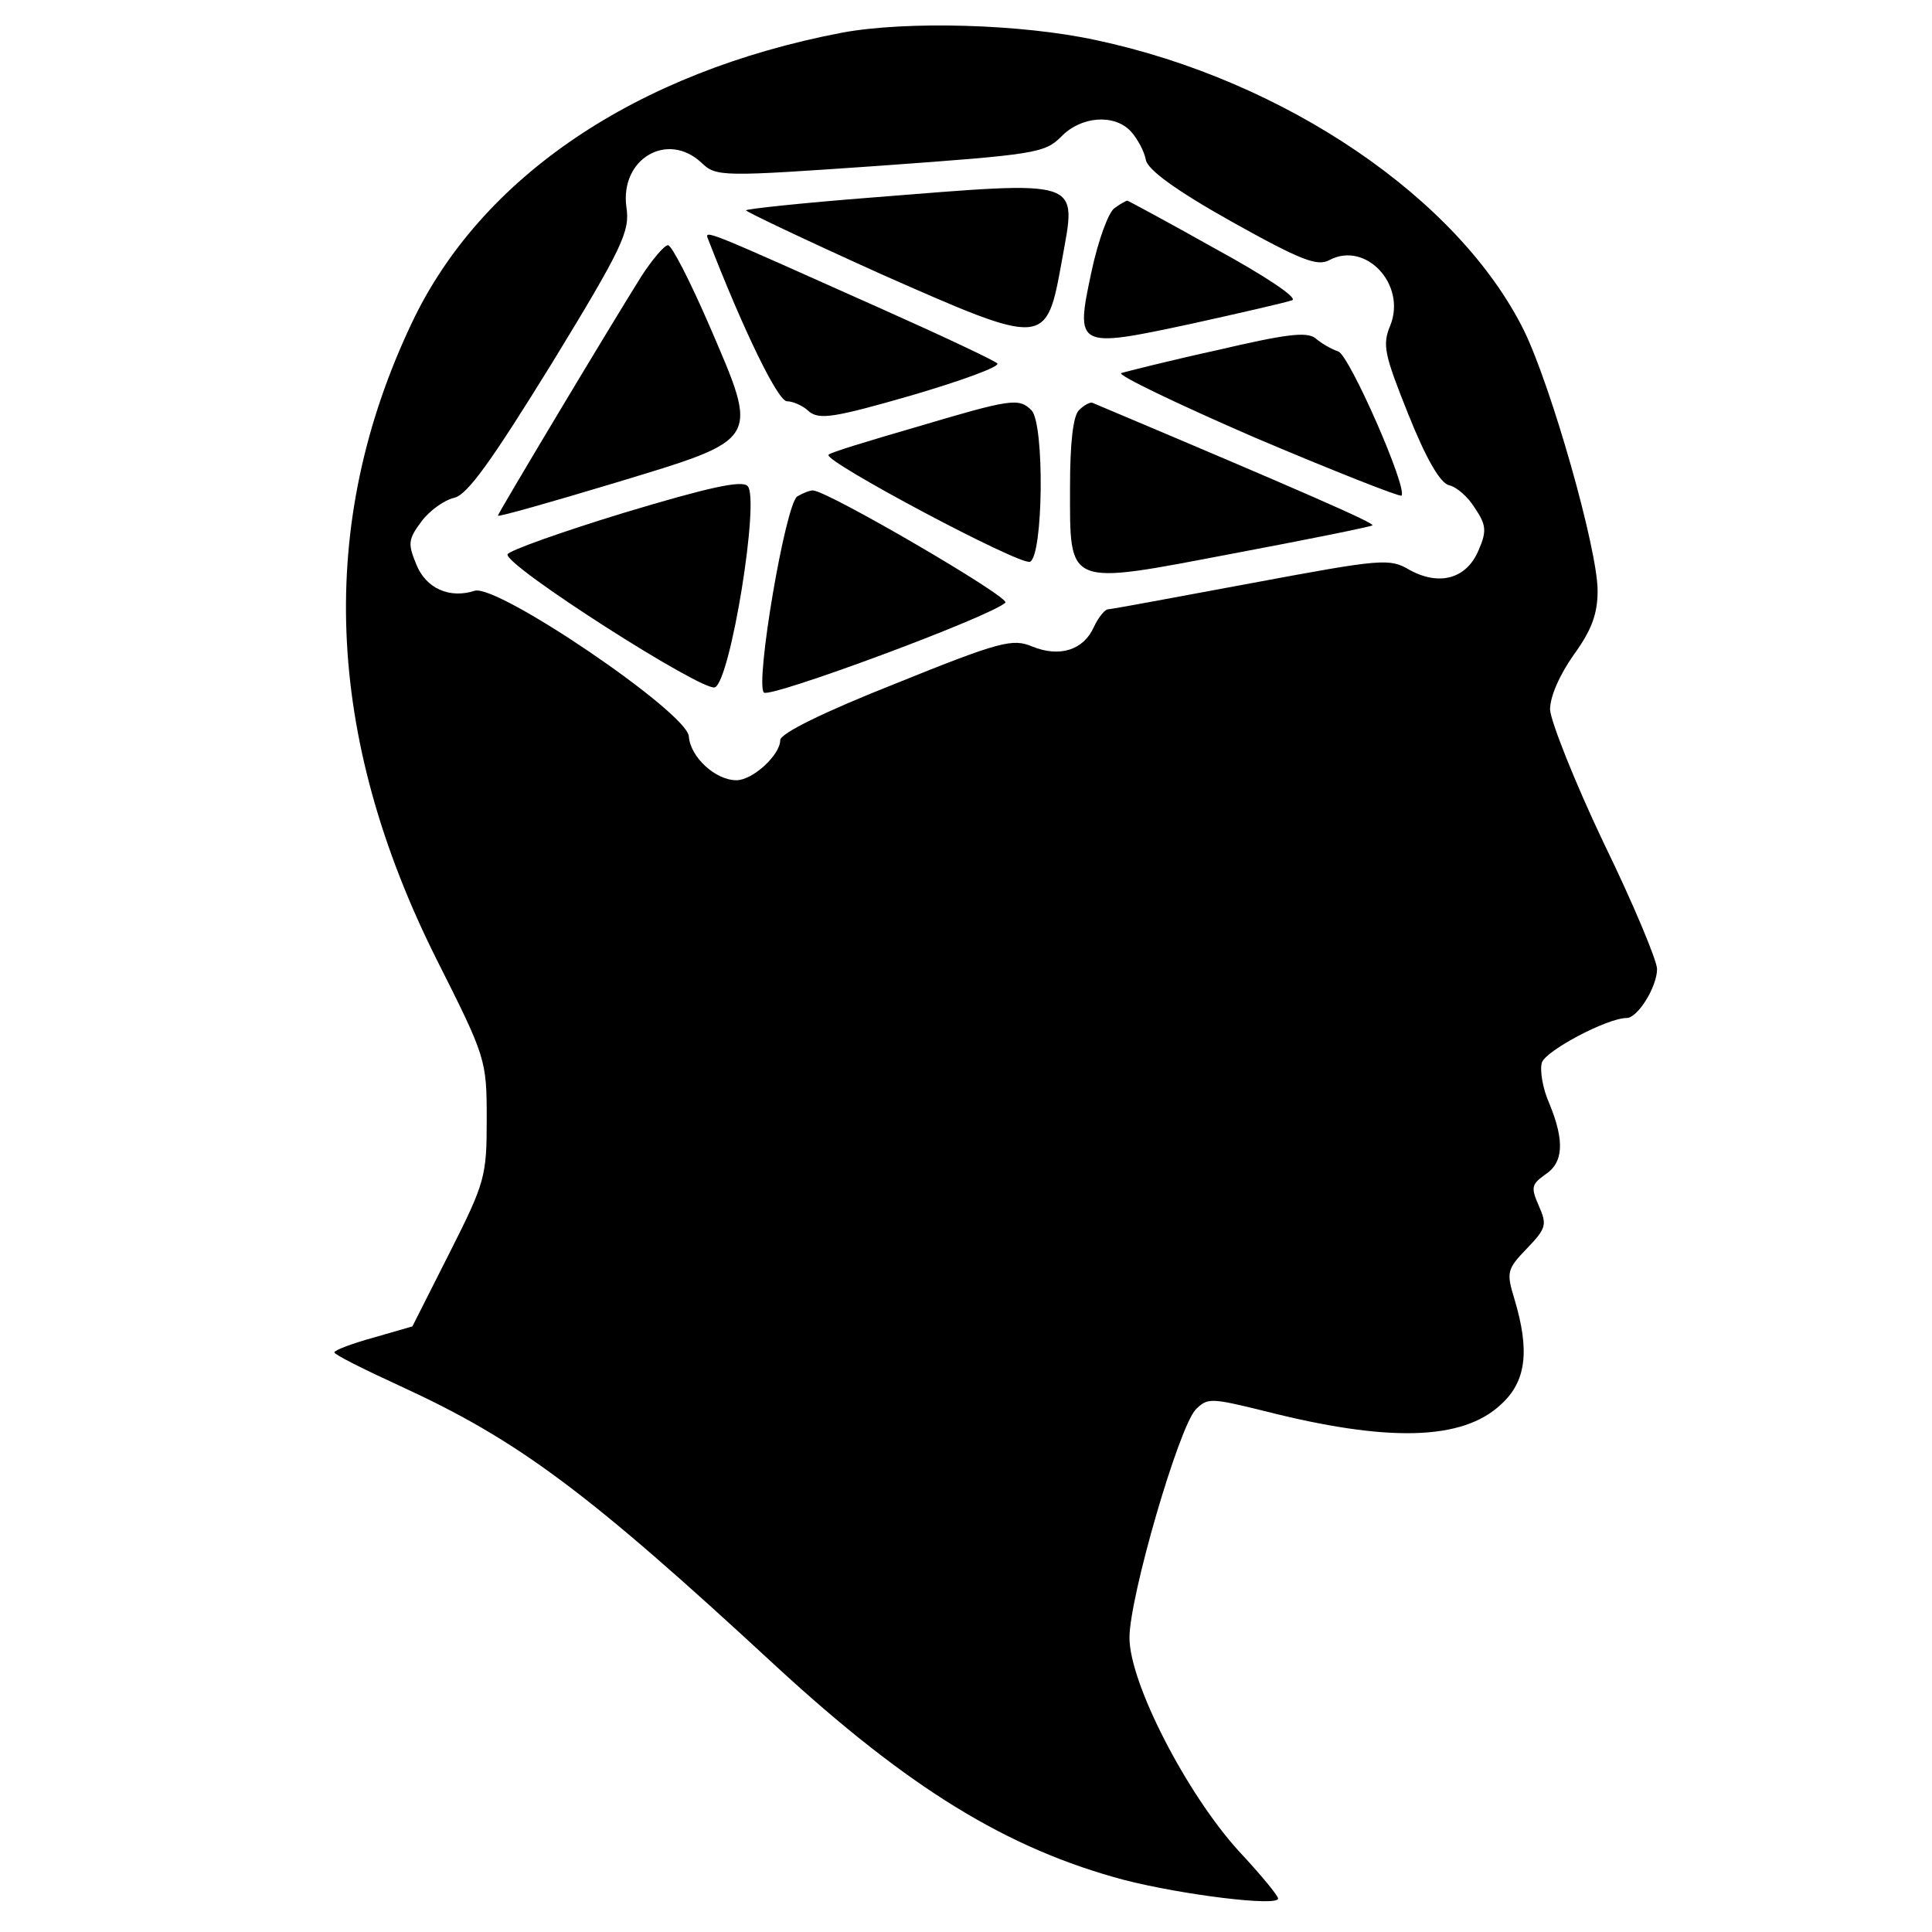
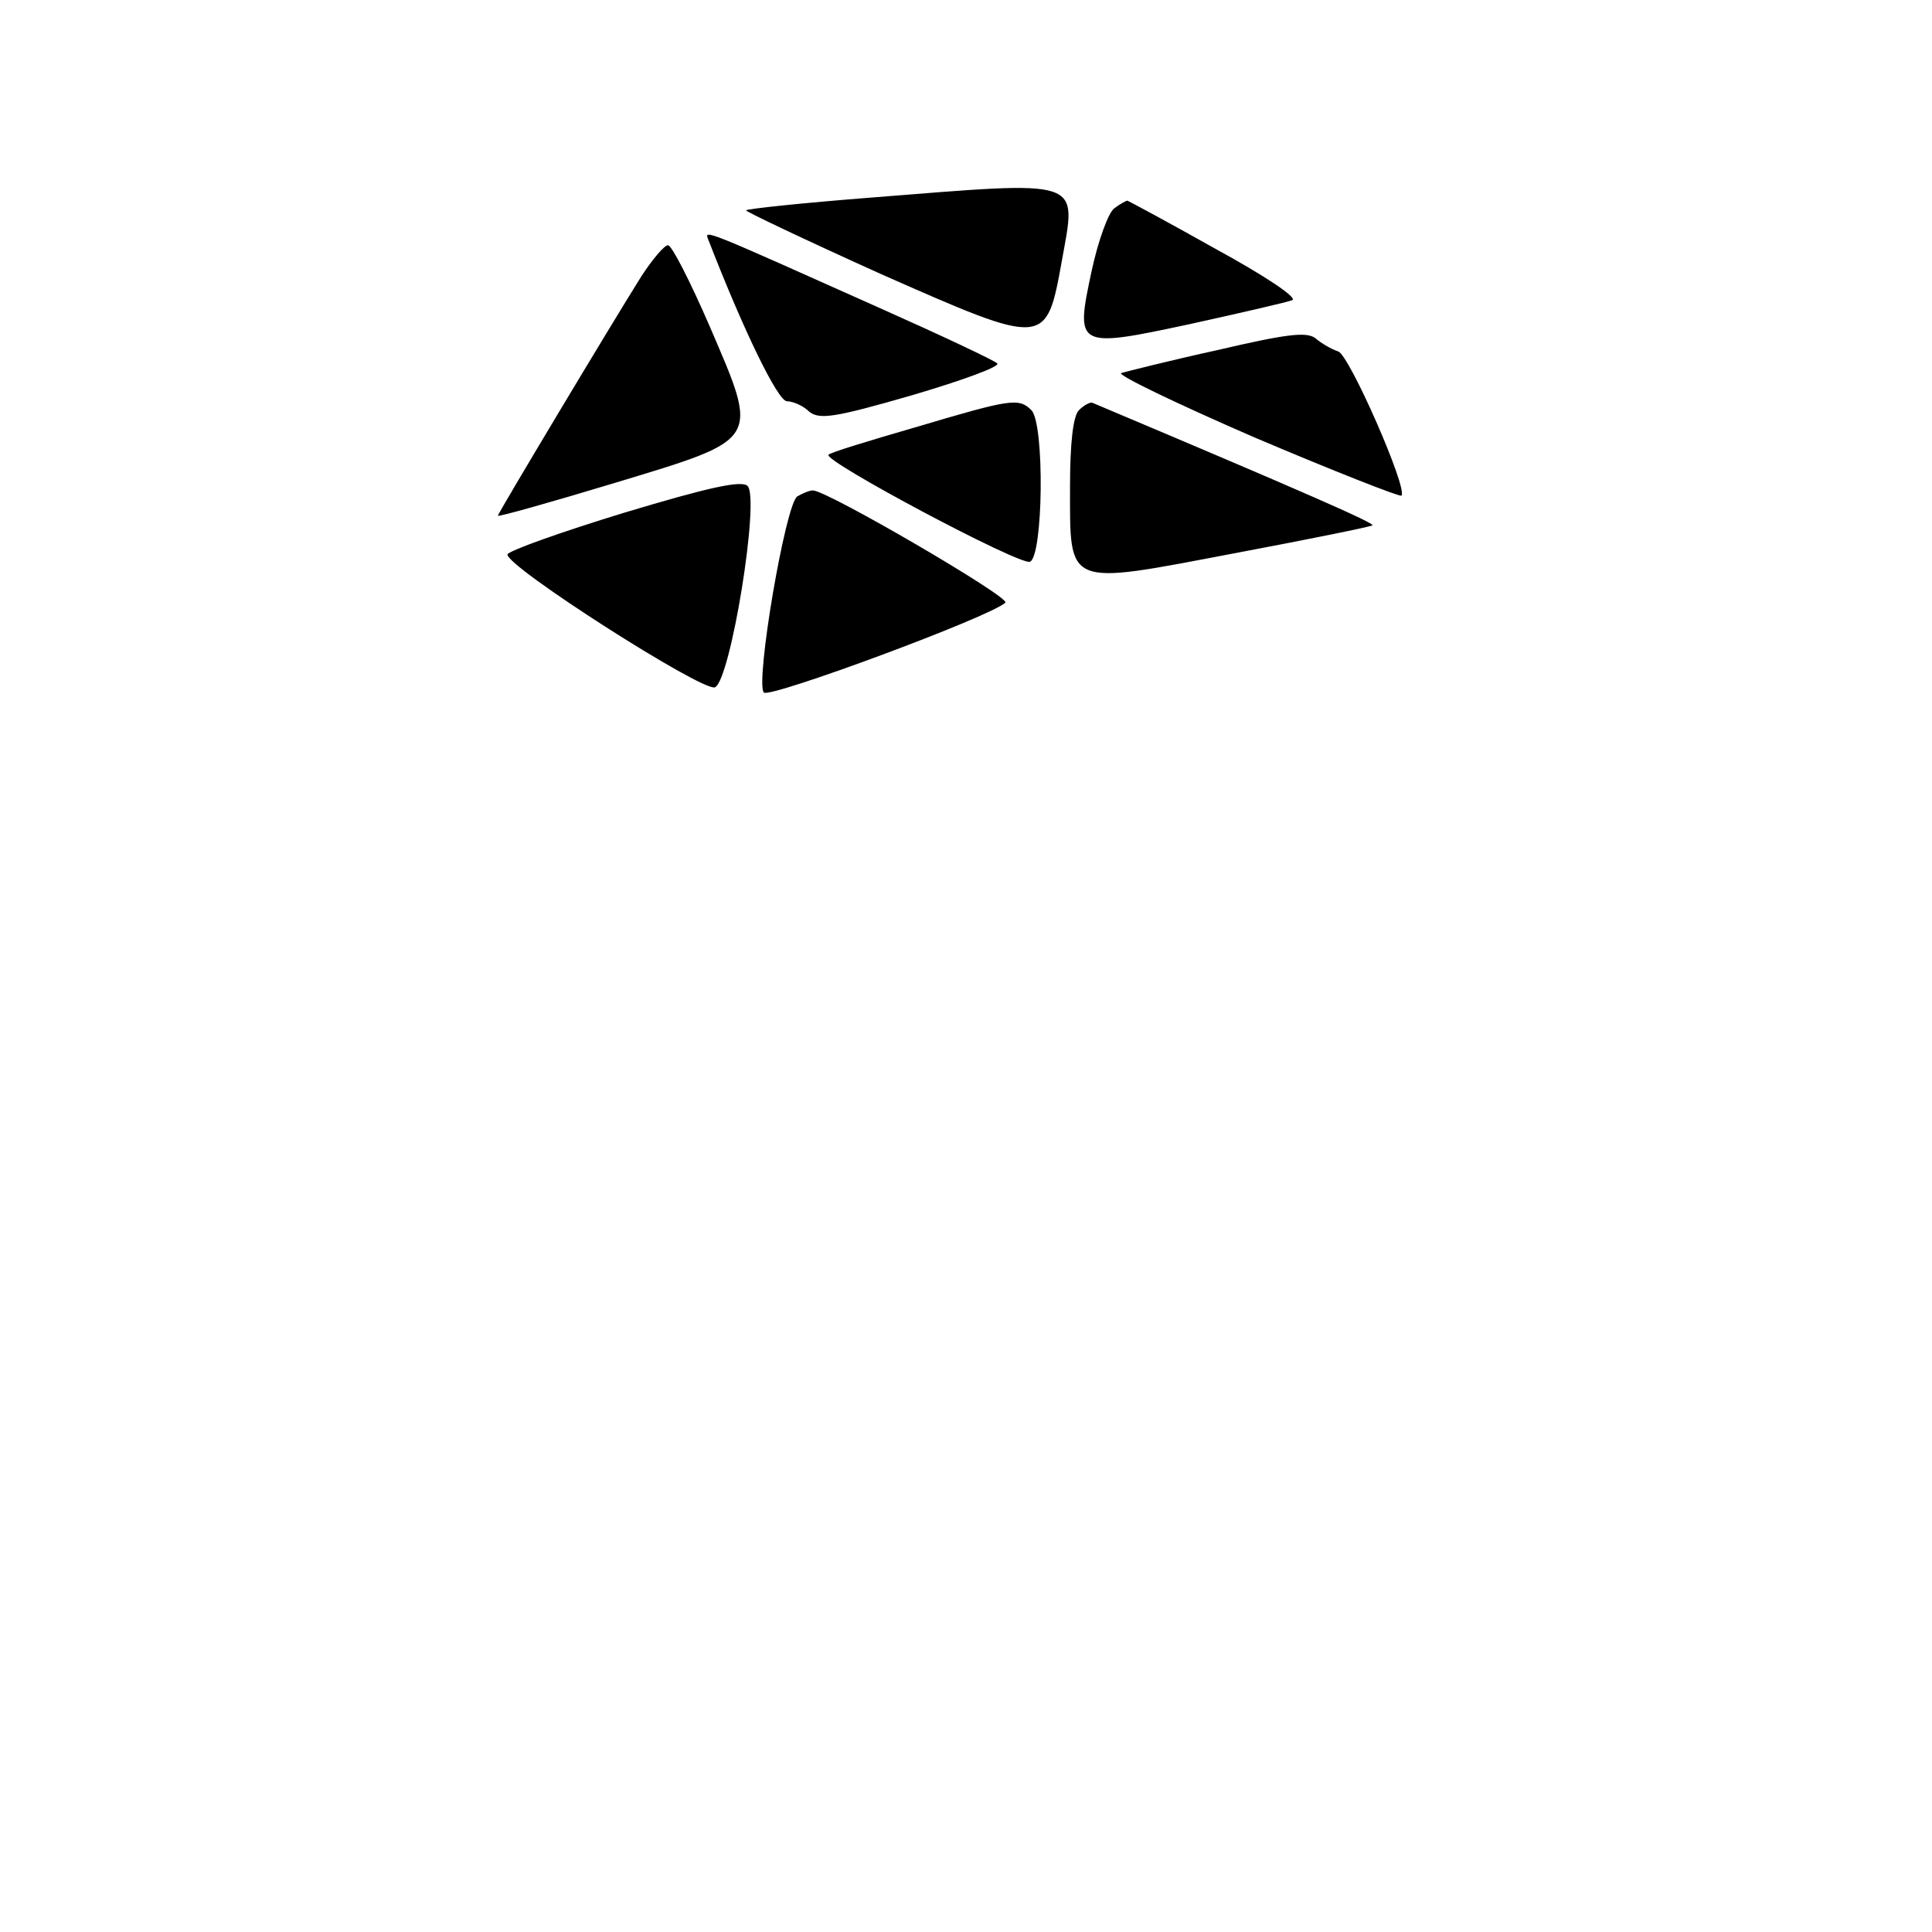
<svg xmlns="http://www.w3.org/2000/svg" version="1" width="346.667" height="346.667" viewBox="0 0 260 260">
-   <path d="M113.3 4.4C85.6 9.7 64.7 23.8 55.4 43.5 42.6 70.5 43.7 99 58.7 129c6.7 13.3 6.8 13.6 6.8 21.6 0 7.7-.2 8.5-5 18l-5 9.9-5.2 1.5c-2.9.8-5.3 1.7-5.3 2 0 .3 4 2.3 8.8 4.5 15.9 7.3 25.1 14.1 50.6 37.7 17.8 16.4 31.1 24.6 46.9 28.8 7.8 2 20.7 3.6 20.7 2.5 0-.4-2.4-3.3-5.3-6.4-7-7.7-14.7-22.6-14.7-28.7 0-5.5 6.6-28.2 8.9-30.7 1.6-1.6 2-1.6 9.3.2 16.5 4.2 26.6 4 31.8-.9 3.4-3.1 3.9-7.2 1.8-14.2-1.1-3.6-1-4 1.7-6.8 2.6-2.7 2.7-3.2 1.6-5.7s-1-2.9.8-4.2c2.5-1.6 2.7-4.5.6-9.6-.9-2-1.3-4.5-1-5.5.5-1.6 8.8-6 11.4-6 1.5 0 4.1-4.2 4.1-6.6 0-1.1-3.2-8.8-7.2-17-3.9-8.2-7.1-16.3-7.2-17.9 0-1.8 1.3-4.7 3.2-7.4 2.4-3.3 3.2-5.5 3.2-8.6 0-5.6-6.2-27.4-9.9-35-8.8-17.8-32.2-33.7-57.6-39.1-10.1-2.2-25.6-2.6-34.2-1zm38.9 13.3c.9 1 1.8 2.7 2 3.8.2 1.3 4 4.1 11.5 8.3 9.3 5.2 11.6 6.1 13.2 5.2 4.9-2.6 10.4 3.3 8.2 8.8-1.1 2.6-.8 3.9 2.4 11.9 2.4 6 4.3 9.3 5.5 9.6 1 .2 2.6 1.6 3.5 3.1 1.5 2.2 1.6 3.1.5 5.6-1.6 3.9-5.3 4.9-9.3 2.7-2.7-1.6-3.7-1.5-21.4 1.8-10.2 1.9-18.8 3.5-19.2 3.5-.4 0-1.3 1.1-1.9 2.4-1.4 3.1-4.6 4.1-8.3 2.6-2.6-1.1-4.3-.7-18.4 5-9.6 3.8-15.5 6.7-15.5 7.6 0 2-3.7 5.4-5.9 5.4-2.8 0-6.2-3.1-6.4-5.9-.2-3.2-25.7-20.5-28.8-19.6-3.4 1.1-6.6-.3-7.9-3.6-1.1-2.7-1.1-3.3.7-5.7 1.1-1.5 3.1-2.9 4.4-3.2 1.8-.4 5-4.9 13.1-18 9.6-15.7 10.6-17.9 10.1-21.1-.9-6.5 5.5-10.3 10.1-6 2 1.9 2.6 1.9 24.1.4 20.8-1.5 22.1-1.7 24.3-3.9 2.7-2.8 7.2-3.1 9.4-.7z" />
  <path d="M117.1 26.6c-9 .7-16.5 1.5-16.7 1.7-.2.1 8 4 18.2 8.6 22.2 9.8 22.2 9.8 24.3-1.8 2-11.2 3.2-10.8-25.8-8.5zM150 28c-.8.5-2.2 4.3-3.1 8.5-2.2 10.3-2.1 10.4 13.3 7.1 6.8-1.5 12.9-2.9 13.7-3.2.8-.3-3.7-3.3-10.3-6.9-6.4-3.6-11.8-6.5-11.9-6.5-.1 0-.9.4-1.7 1zM95.3 32.2c4.8 12.4 9.4 21.8 10.6 21.8.8 0 2.2.6 3 1.4 1.4 1.1 3.4.8 13.8-2.2 6.8-2 12-3.9 11.5-4.3-.4-.4-7.4-3.7-15.7-7.4C95 31 94.7 30.8 95.3 32.2zM86.3 37.2C82.1 43.9 67 69.1 67 69.4c0 .2 7.1-1.8 15.7-4.4 19.8-6 19.5-5.5 12.8-21.1-2.6-6-5.1-10.9-5.6-10.9s-2.1 1.9-3.6 4.2zM163.9 47.1c-6.4 1.4-12.3 2.9-13 3.1-.7.2 7.4 4.1 18 8.7 10.6 4.5 19.5 8 19.7 7.8.9-.9-7-18.9-8.5-19.4-.9-.3-2.3-1.1-3.1-1.8-1.2-.9-4.1-.5-13.1 1.6zM123.2 57.5c-6.2 1.8-11.5 3.4-11.7 3.7-.8.8 25.7 14.9 27.1 14.4 1.8-.7 2-18.6.2-20.4-1.7-1.7-2.8-1.5-15.6 2.3zM145.2 55.2c-.8.8-1.2 4.5-1.2 10.3 0 13.6-.7 13.3 21.9 9 10.1-1.9 18.5-3.6 18.8-3.8.3-.3-9-4.4-37.7-16.5-.3-.1-1.1.3-1.8 1zM84 69c-8.5 2.6-15.5 5.1-15.7 5.6-.4 1.5 26.2 18.5 27.9 17.9 2.1-.8 6.1-25.5 4.4-27.1-.8-.8-5.3.2-16.6 3.6zM107.3 66.8c-1.6 1-5.7 25.2-4.5 26.4.8.8 30.5-10.2 32.5-12.1.7-.7-24-15.1-25.9-15.1-.5 0-1.4.4-2.1.8z" />
</svg>